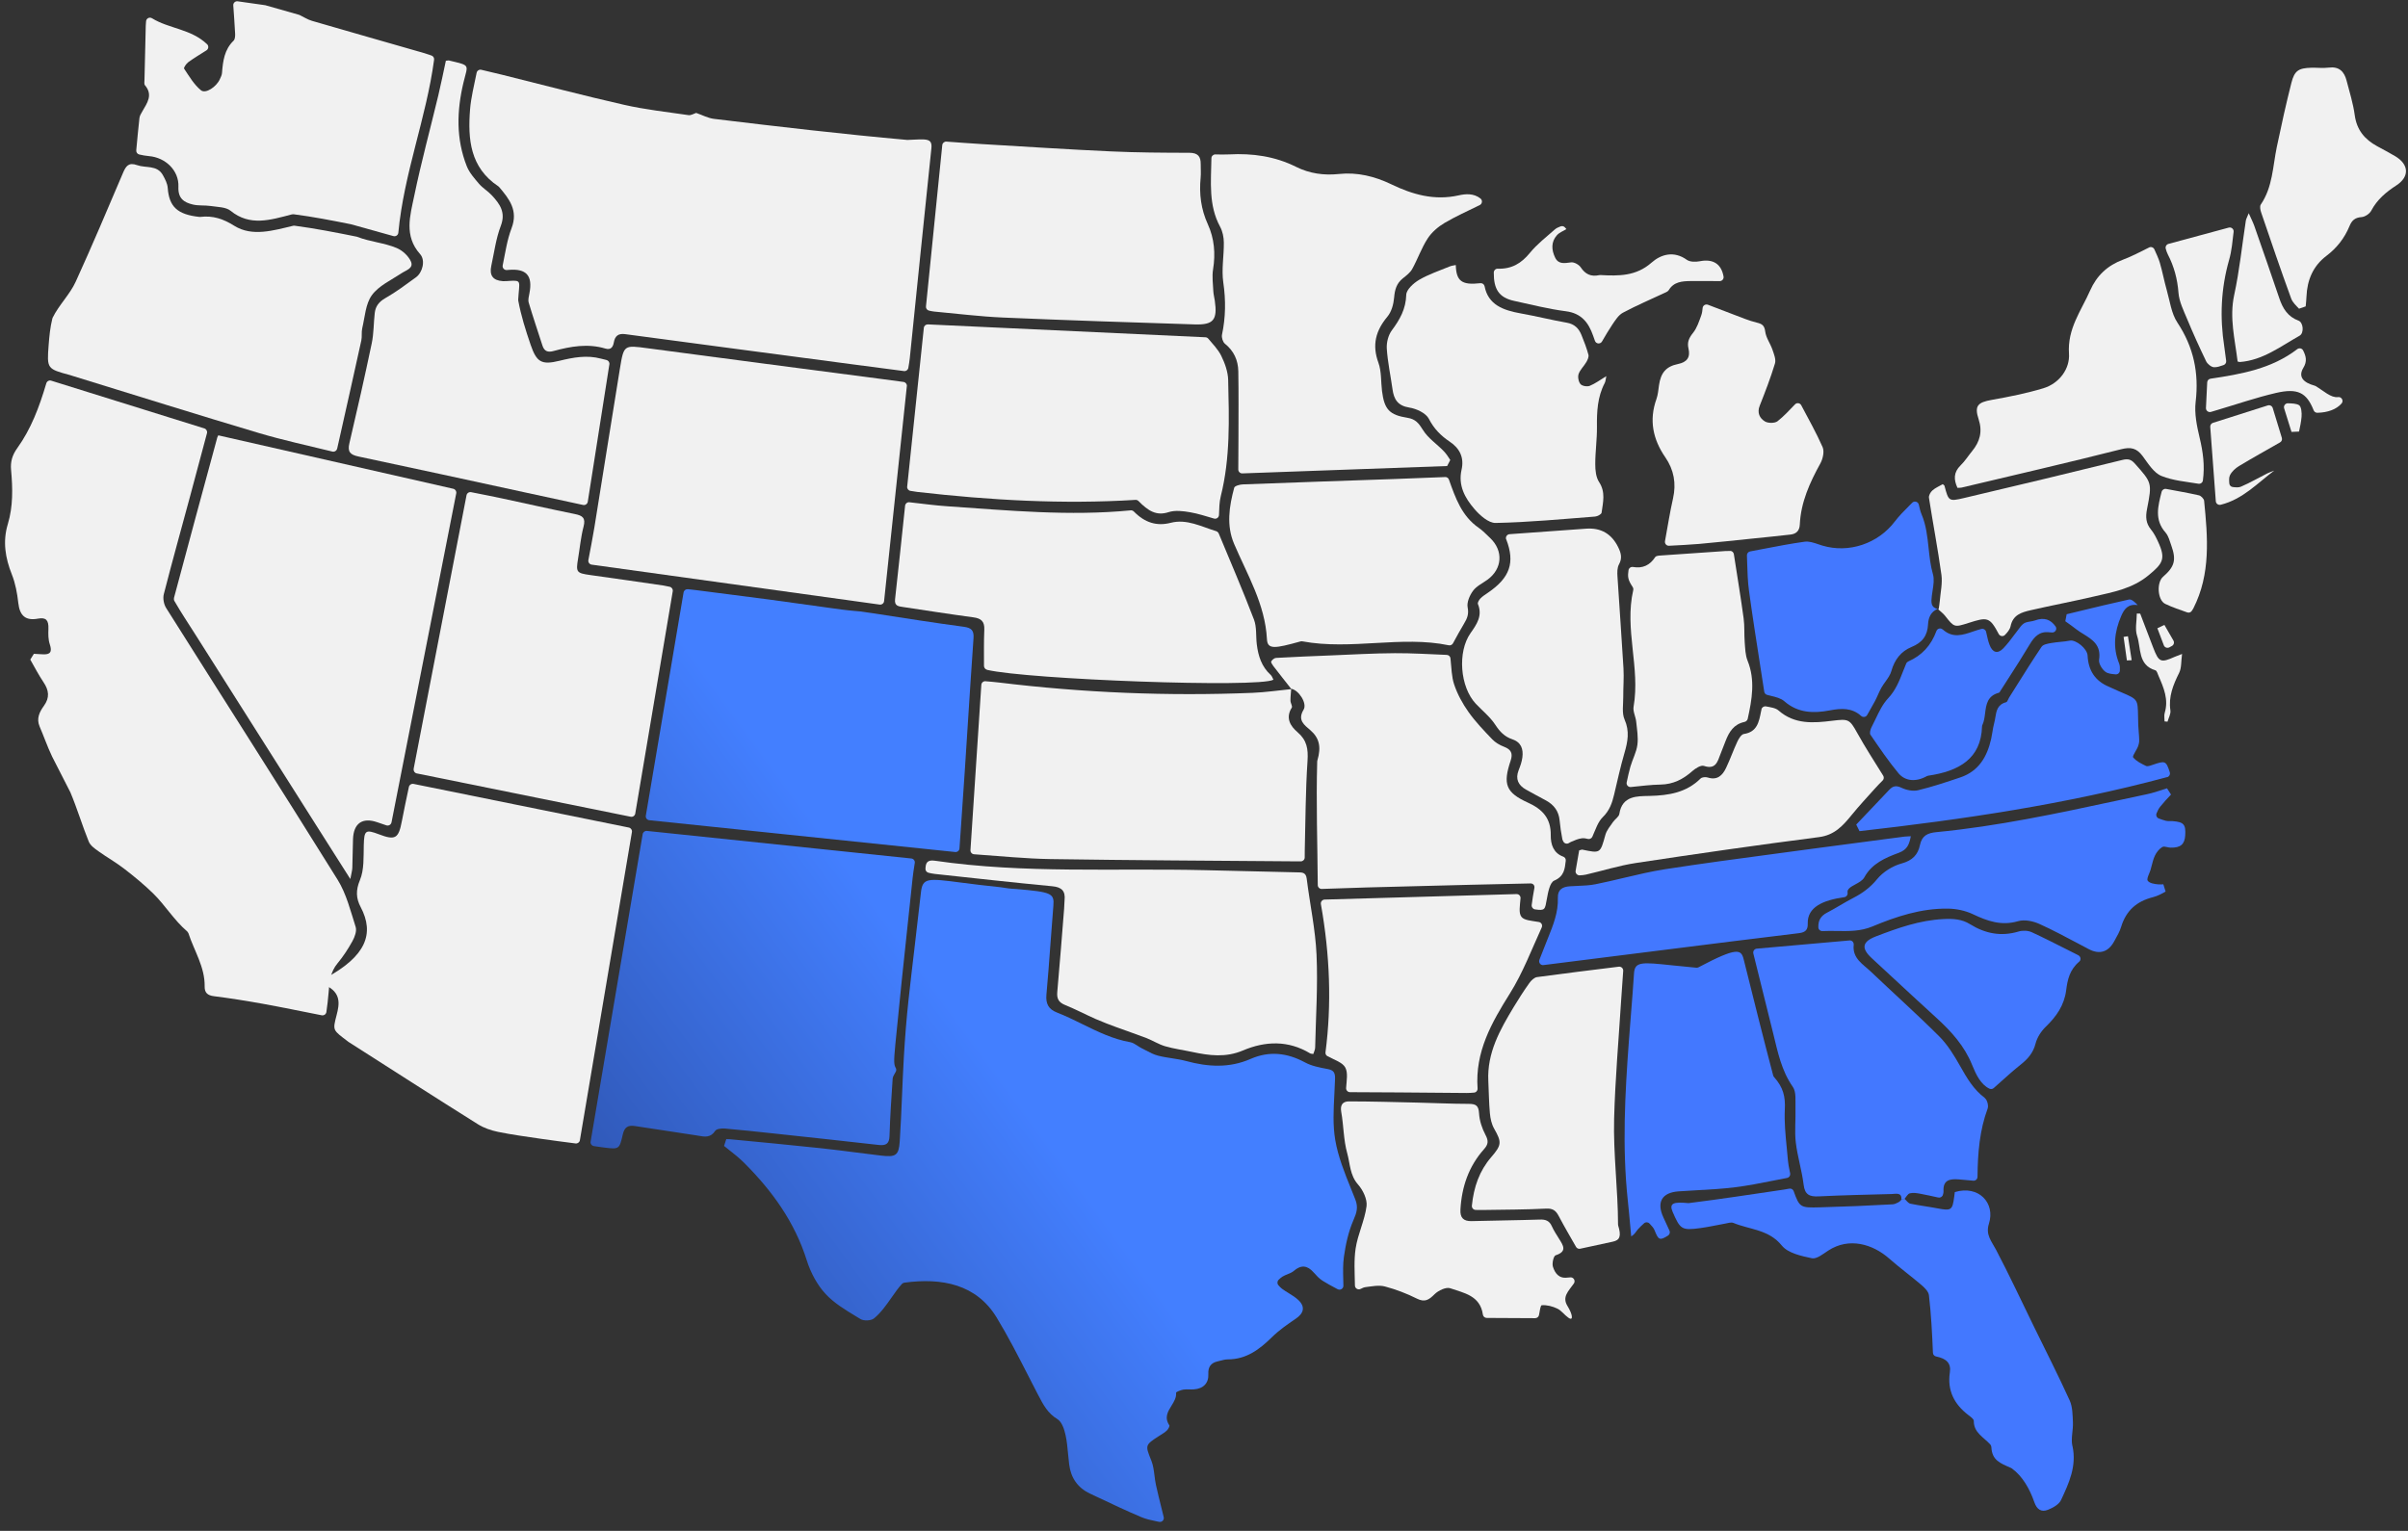
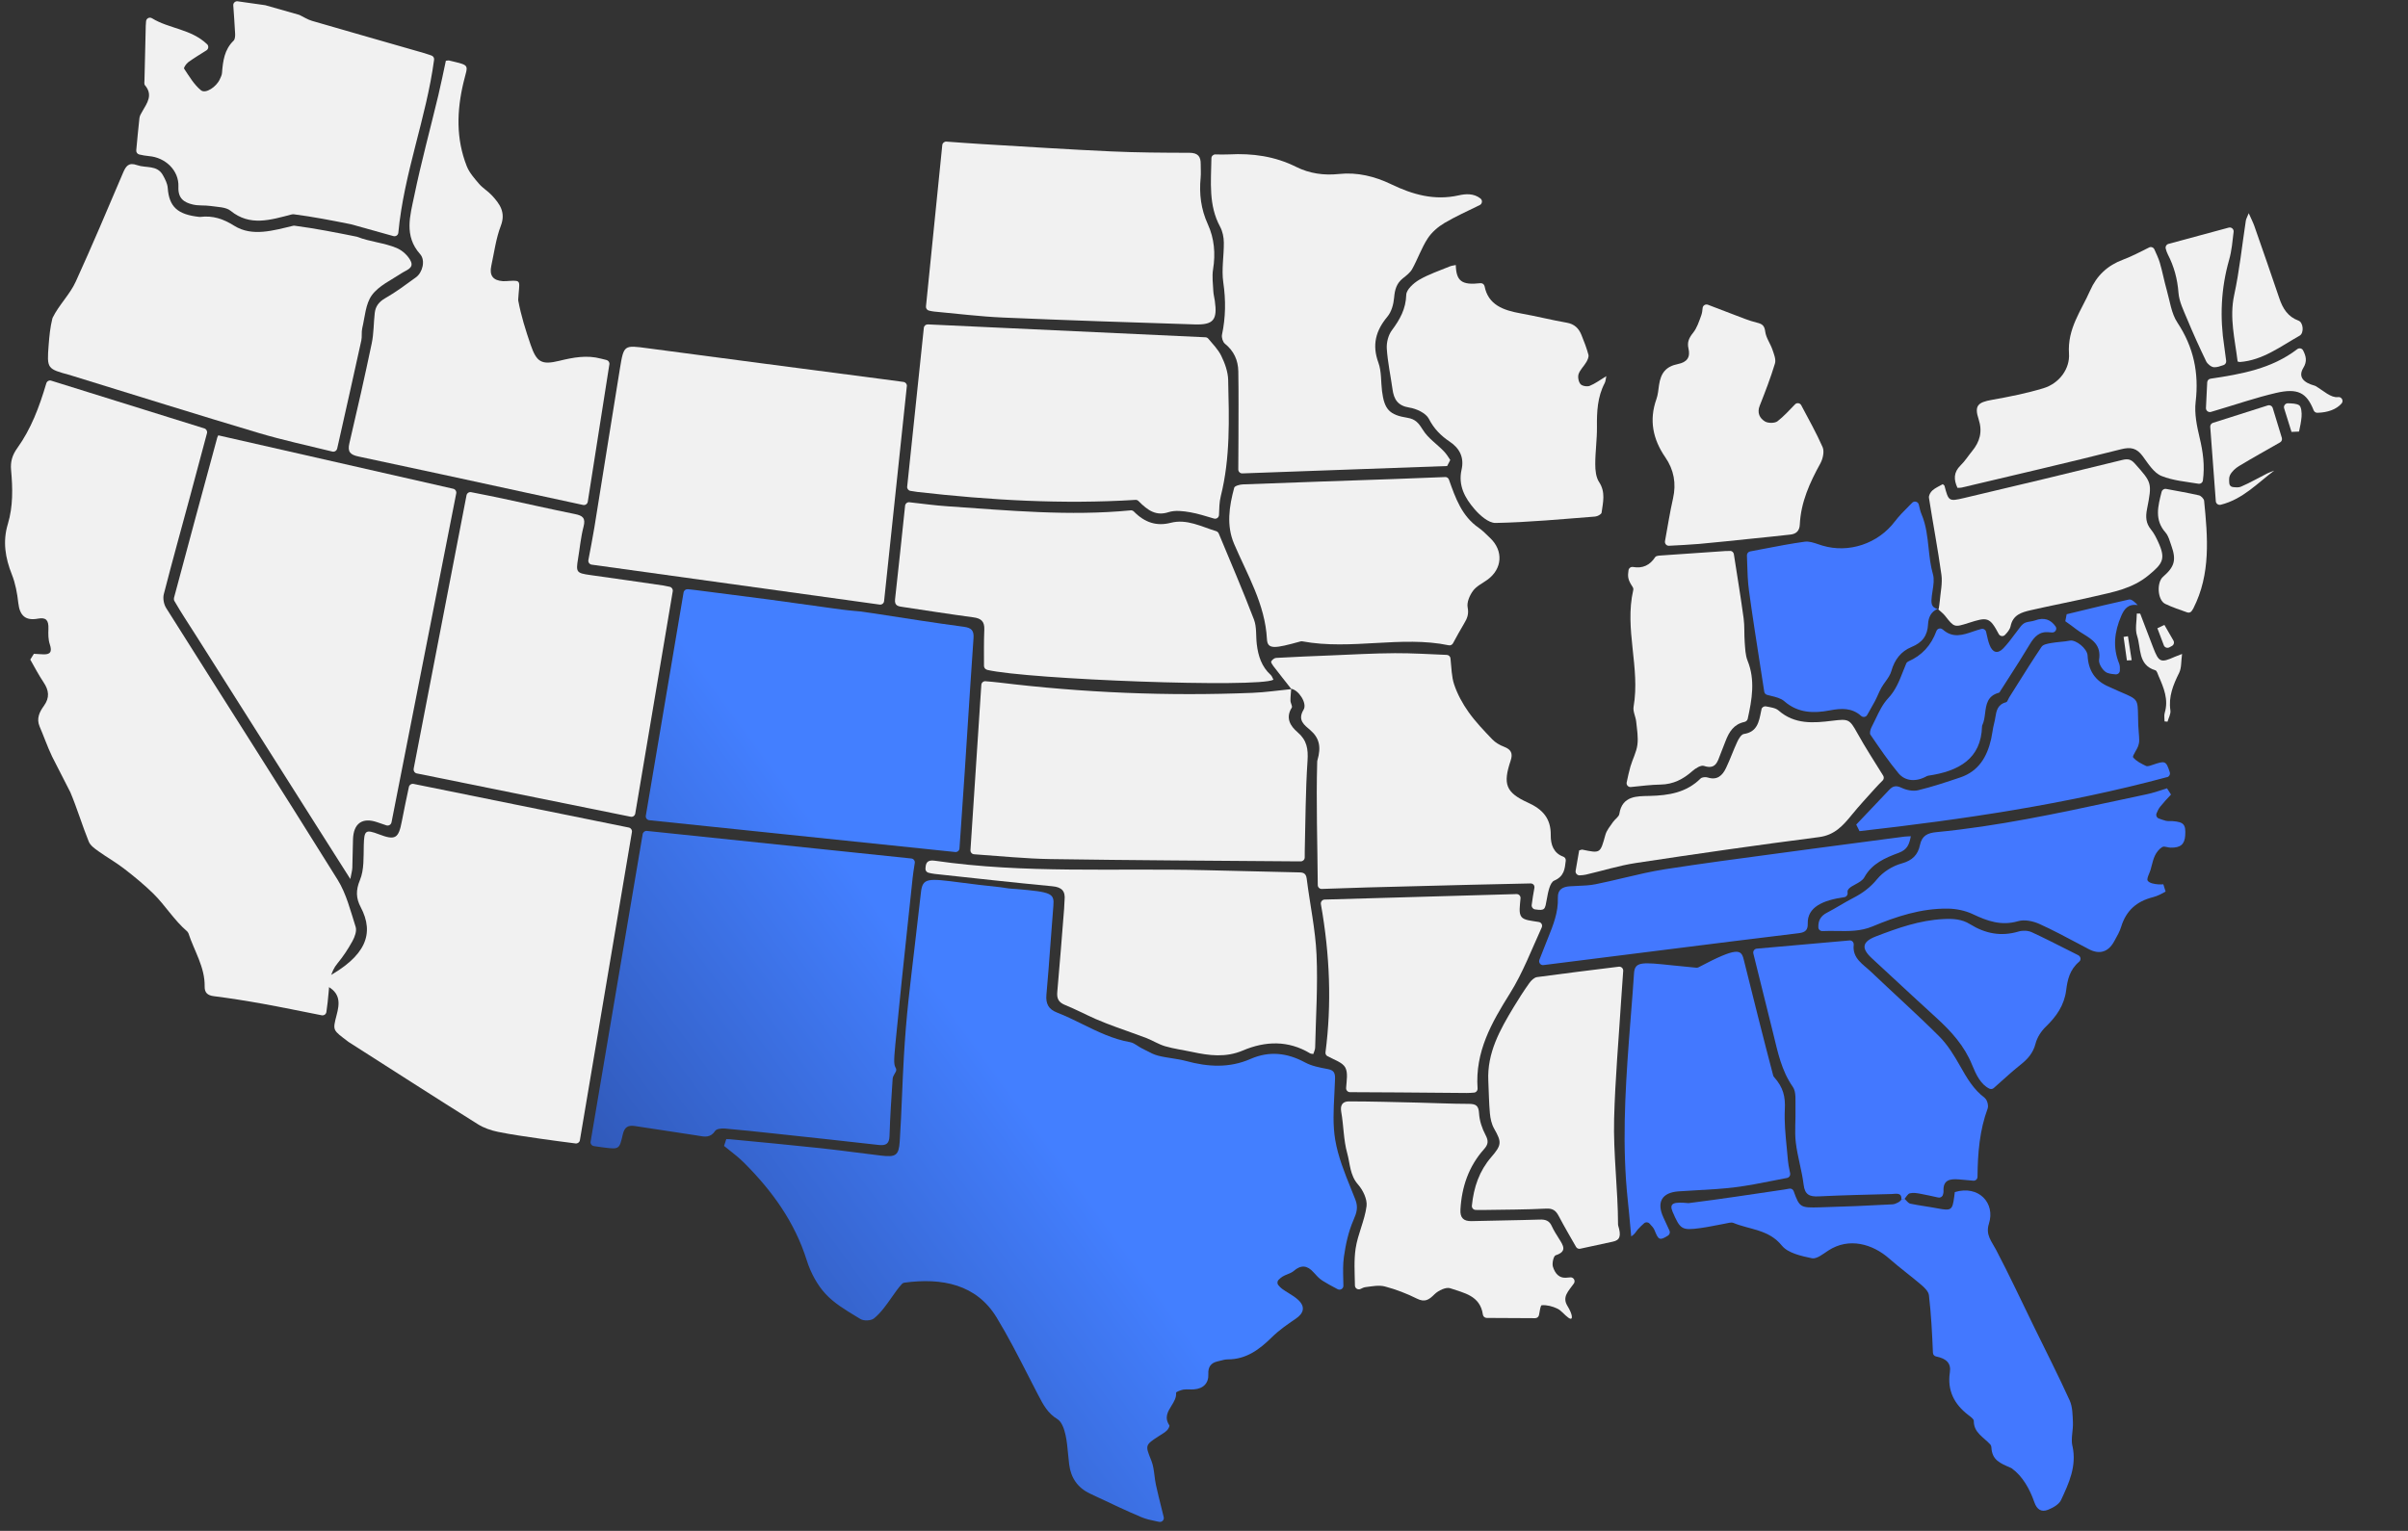
<svg xmlns="http://www.w3.org/2000/svg" width="857" height="545" viewBox="0 0 857 545" fill="none">
  <rect x="0" y="0" width="857" height="545" fill="#333333" stroke="none" />
  <g clip-path="url(#clip0_2818_10376)">
    <path d="M18.546 269.344C16.886 265.863 15.625 262.192 14.098 258.637C12.876 255.79 14.095 253.412 15.607 251.316C17.757 248.339 17.432 245.777 15.489 242.882C13.766 240.298 12.309 237.538 10.777 234.822L12.054 232.768C13.054 232.818 14.04 232.867 15.026 232.931C17.968 233.152 18.621 232.052 17.723 229.369C17.143 227.673 17.168 225.701 17.236 223.862C17.34 220.772 16.375 219.722 13.546 220.237C9.083 221.068 7.017 219.203 6.511 214.652C6.131 211.221 5.487 207.715 4.223 204.53C1.87 198.616 0.914 192.783 2.786 186.568C4.687 180.279 4.53 173.802 3.945 167.353C3.666 164.35 4.37 161.999 6.178 159.491C10.996 152.761 13.935 145.094 16.482 136.454C16.706 135.719 17.489 135.282 18.223 135.521C36.34 141.163 54.413 146.805 72.736 152.522C73.441 152.746 73.849 153.499 73.669 154.204C71.597 161.964 69.616 169.445 67.591 176.911C64.484 188.447 61.261 199.954 58.302 211.521C57.911 213.02 58.298 215.141 59.144 216.47C79.463 248.732 100.019 280.834 120.161 313.198C123.269 318.203 124.754 324.274 126.578 329.994C127.042 331.438 126.251 333.568 125.434 335.05C123.904 337.824 122.138 340.523 120.109 342.97C117.592 346.003 117.22 349.519 116.966 353.182C116.791 355.639 116.455 358.095 116.164 360.271C116.057 361.066 115.303 361.606 114.509 361.455C107.144 360.004 100.396 358.6 93.618 357.373C87.795 356.328 81.943 355.385 76.074 354.648C73.795 354.357 72.799 353.336 72.84 351.232C72.964 344.256 69.094 338.526 67.051 332.217L66.657 331.626C61.968 327.643 58.802 322.269 54.453 318.023C51.232 314.886 47.744 312.013 44.182 309.272C41.265 307.02 38.022 305.193 35.016 303.043C33.711 302.11 32.157 301.012 31.59 299.626C29.251 293.845 27.471 287.846 25.058 282.094" fill="#F1F1F1" />
-     <path d="M247.802 40.21C249.903 40.942 251.957 42.056 254.105 42.318C276.99 45.085 299.876 47.765 322.839 49.812C322.897 49.812 322.971 49.812 323.03 49.812C329.566 49.552 331.879 48.99 331.477 52.814C328.861 77.702 326.347 102.62 323.79 127.508C323.682 128.596 323.485 129.684 323.272 130.963C323.15 131.699 322.456 132.21 321.721 132.103C315.735 131.322 309.896 130.57 304.058 129.79C276.879 126.19 249.686 122.606 222.508 118.962C220.008 118.626 218.869 119.635 218.46 121.9C218.157 123.605 217.371 124.661 215.461 124.092C209.201 122.22 203.073 123.306 197.001 124.967C194.923 125.53 193.704 125.039 193.053 123.019C191.416 117.933 189.691 112.861 188.172 107.747C187.868 106.744 188.213 105.495 188.425 104.393C189.649 98.144 187.352 95.542 181.051 96.084C180.83 96.097 180.594 96.125 180.344 96.139C179.446 96.193 178.729 95.365 178.91 94.483C179.846 89.896 180.473 85.396 182.054 81.269C184.486 74.938 181.269 70.86 177.642 66.588C177.583 66.514 177.451 66.395 177.363 66.336C167.287 59.661 166.472 49.532 167.291 38.998C167.623 34.718 168.719 30.514 169.626 25.927C169.777 25.148 170.545 24.666 171.309 24.847C173.925 25.464 176.336 26.021 178.732 26.622C193.195 30.214 207.612 34.027 222.15 37.325C229.677 39.027 237.414 39.877 245.061 40.991C245.943 41.113 246.947 40.456 247.905 40.152L247.802 40.225L247.802 40.21Z" fill="#F1F1F1" />
    <path d="M737.556 514.781C736.966 512.114 737.879 509.16 737.746 506.349C737.628 503.728 737.628 500.873 736.595 498.572C732.549 489.677 728.106 480.956 723.81 472.162C719.368 463.074 715.089 453.883 710.396 444.94C708.808 441.915 706.583 439.607 707.854 435.64C710.203 428.294 704.203 421.817 695.712 424.393C695.636 424.937 695.559 425.496 695.498 426.054C694.869 430.864 694.441 431.126 689.545 430.189C686.34 429.569 683.075 429.198 679.885 428.52C679.106 428.354 678.507 427.394 677.833 426.802L676.714 426.914C676.666 427.62 674.718 428.684 673.585 428.752C664.943 429.237 656.303 429.59 647.648 429.824C640.833 430.01 640.451 429.934 638.362 424.066C638.13 423.417 637.455 423.031 636.792 423.175C636.129 423.319 635.48 423.433 634.847 423.518C623.595 425.167 612.342 426.904 601.047 428.317C600.944 428.317 600.841 428.316 600.738 428.316C595.707 427.834 593.924 428.281 595.291 431.452C597.996 437.691 598.509 438.121 605.224 437.199C608.14 436.802 611.028 436.14 613.93 435.625C614.932 435.454 616.097 435.033 616.919 435.376C622.749 437.79 629.476 437.663 634.155 443.441C636.334 446.131 641.082 447.157 644.861 447.956C646.537 448.303 648.857 446.402 650.673 445.219C658.072 440.372 666.535 442.917 672.352 448.054C676.073 451.341 680.105 454.276 683.885 457.518C684.998 458.466 686.345 459.812 686.501 461.093C687.29 467.897 687.651 474.757 687.925 481.601C687.951 482.234 688.39 482.767 689.007 482.902C692.727 483.657 694.455 485.315 693.952 488.579C692.978 494.932 695.454 499.875 700.452 503.712C701.244 504.32 702.476 505.151 702.472 505.886C702.45 510.095 705.989 511.63 708.389 514.306C708.564 514.513 708.709 514.925 708.723 515.19C708.92 519.842 711.843 520.917 715.675 522.585C715.763 522.615 715.895 522.689 715.969 522.748C719.81 525.491 722.406 530.14 724.015 534.799C724.929 537.453 726.543 538.418 728.858 537.503C730.628 536.805 732.783 535.595 733.512 534.039C736.339 528.005 739.152 521.927 737.585 514.795L737.556 514.781Z" fill="#4378FF" />
    <path d="M706.409 390.893C702.333 387.87 699.97 383.707 697.55 379.427C695.464 375.722 693.144 371.942 690.157 368.954C682.265 361.069 673.93 353.638 665.861 345.943C663.093 343.295 659.203 341.229 659.729 336.375C659.822 335.492 659.134 334.723 658.251 334.807C646.987 335.808 636.224 336.753 625.24 337.727C624.386 337.796 623.808 338.632 624.009 339.457C626.489 349.463 628.781 358.687 631.073 367.912C632.702 374.499 633.992 381.143 638.068 386.948C639.354 388.794 638.926 391.942 639.001 394.503C639.127 398.565 638.649 402.669 639.114 406.674C639.706 411.74 641.285 416.693 641.906 421.759C642.343 425.382 644.047 426.082 647.271 425.922C655.912 425.496 664.566 425.32 673.221 425.085C674.693 425.049 676.875 424.413 676.685 426.928L677.804 426.816C678.426 426.128 678.947 425.027 679.698 424.839C680.847 424.551 682.171 424.749 683.377 424.976C685.494 425.355 687.596 425.852 689.83 426.334C690.536 426.485 691.259 426.077 691.469 425.386C691.618 424.916 691.724 424.49 691.696 424.077C691.452 420.088 693.971 419.645 696.987 419.866C698.723 419.993 700.459 420.164 702.283 420.335C703.092 420.413 703.787 419.769 703.791 418.96C703.864 410.453 704.539 402.392 707.405 394.622C707.778 393.608 707.23 391.53 706.379 390.922L706.409 390.893Z" fill="#4378FF" />
    <path d="M147.166 279.076C172.747 284.271 198.107 289.406 223.806 294.617C224.541 294.768 225.023 295.477 224.901 296.212C218.707 332.855 212.588 369.174 206.378 405.935C206.257 406.67 205.562 407.181 204.827 407.075C200.503 406.508 196.459 406.001 192.415 405.406C187.356 404.659 182.267 403.985 177.254 402.958C174.77 402.445 172.213 401.578 170.086 400.242C154.683 390.582 139.399 380.745 124.085 370.968C124.056 370.953 124.027 370.923 123.983 370.893C118.397 366.626 118.336 367.038 119.808 361.335C120.784 357.602 121.557 353.382 115.786 350.748C114.744 350.271 114.752 348.8 115.755 348.26C130.218 340.506 133.395 332.413 128.352 322.909C126.719 319.825 126.572 316.954 128.107 313.298C129.642 309.612 129.357 305.077 129.466 300.913C129.612 295.616 130.041 295.191 134.873 297.026C140.719 299.249 141.856 298.534 143.036 292.271C143.778 288.345 144.622 284.435 145.527 280.157C145.678 279.407 146.417 278.925 147.166 279.076Z" fill="#F1F1F1" />
    <path d="M139.325 292.781C139.159 293.605 138.303 294.101 137.509 293.832C136.246 293.398 135.232 293.054 134.218 292.711C128.988 290.918 125.842 293.094 125.637 298.715C125.501 302.129 125.528 305.543 125.392 308.957C125.358 309.928 125.059 310.898 124.68 312.941C120.447 306.267 116.739 300.45 113.06 294.632C98.565 271.746 84.084 248.859 69.588 225.987C67.048 221.986 64.419 218.043 62.057 213.939C61.896 213.659 61.84 213.188 61.915 212.879C67.003 193.803 72.164 174.756 77.34 155.71C77.46 155.298 77.742 154.917 77.712 154.99C105.568 161.331 133.189 167.611 161.324 174.011C162.059 174.177 162.526 174.9 162.375 175.635C154.712 214.611 147.064 253.453 139.325 292.825L139.325 292.781Z" fill="#F1F1F1" />
    <path fill-rule="evenodd" clip-rule="evenodd" d="M244.791 209.764C244.07 209.702 243.405 210.199 243.284 210.919C241.519 221.356 239.761 231.76 238.001 242.172C235.297 258.181 232.589 274.207 229.848 290.395C229.711 291.174 230.281 291.928 231.075 292.006C241.979 293.139 252.844 294.269 263.69 295.396C289.143 298.043 314.486 300.678 339.952 303.327C340.732 303.42 341.427 302.82 341.475 302.04C341.653 299.451 341.829 296.909 342.003 294.401C342.464 287.733 342.908 281.308 343.337 274.882C343.657 269.993 343.971 265.103 344.285 260.213C344.992 249.214 345.699 238.214 346.469 227.215C346.674 224.45 345.723 223.503 342.987 223.135C332.604 221.742 322.266 220.129 311.929 218.515C311.702 218.48 311.475 218.443 311.246 218.405C310.498 218.284 309.725 218.158 308.824 218.06L308.001 217.938C306.872 217.732 305.973 217.656 304.914 217.566C304.683 217.547 304.444 217.526 304.193 217.504C301.09 217.243 297.998 216.806 294.908 216.369C294.1 216.255 293.293 216.141 292.486 216.03C289.655 215.647 286.831 215.252 284.007 214.856C280.521 214.369 277.037 213.881 273.544 213.416C264.899 212.282 256.255 211.178 247.61 210.074L247.6 210.073C246.93 209.98 246.26 209.913 245.519 209.838C245.284 209.815 245.042 209.79 244.791 209.764ZM220.273 346.906L220.274 346.898C223.083 330.299 225.894 313.682 228.724 296.968C228.845 296.247 229.51 295.735 230.231 295.813C255.295 298.426 280.237 301.028 305.388 303.653L305.395 303.654L324.34 305.631C325.134 305.708 325.689 306.447 325.568 307.227C325.526 307.494 325.484 307.758 325.443 308.021L325.442 308.028C325.197 309.585 324.963 311.069 324.804 312.565C324.3 317.335 323.791 322.105 323.283 326.874L323.283 326.874C321.681 341.884 320.08 356.891 318.639 371.916C318.033 378.183 318.175 379.125 318.802 380.217C319.036 380.631 319.018 381.146 318.796 381.557C318.677 381.775 318.56 381.979 318.45 382.172C318.049 382.875 317.731 383.432 317.694 384.009C317.232 390.82 316.784 397.632 316.572 404.46C316.484 407.27 315.23 407.896 312.73 407.619C300.801 406.262 288.872 404.978 276.943 403.695L275.076 403.494L275.075 403.494C269.361 402.88 263.656 402.266 257.939 401.772C256.791 401.678 255.01 401.874 254.535 402.593C252.896 405.097 250.843 404.735 248.652 404.349L248.652 404.349C248.404 404.306 248.155 404.262 247.904 404.222C244.063 403.605 240.213 403.033 236.362 402.461C232.9 401.947 229.437 401.432 225.978 400.885C223.493 400.49 222.238 401.293 221.651 403.865C220.446 409.201 220.313 409.186 214.989 408.54C214.103 408.433 213.218 408.3 212.245 408.154C211.957 408.11 211.662 408.066 211.357 408.021C210.592 407.899 210.066 407.175 210.188 406.411L210.202 406.411C213.573 386.512 216.921 366.722 220.273 346.906ZM258.538 405.543L259.436 405.547C270.394 406.59 281.353 407.633 292.297 408.793C296.417 409.233 300.532 409.762 304.648 410.29L304.648 410.29L304.651 410.291C307.631 410.674 310.611 411.056 313.593 411.406C318.8 412.021 319.893 411.364 320.213 406.303C320.572 400.838 320.802 395.368 321.033 389.898L321.033 389.897C321.224 385.369 321.415 380.842 321.678 376.318C322.066 369.565 322.602 362.812 323.328 356.076C324.046 349.482 324.826 342.896 325.606 336.309C326.338 330.129 327.07 323.948 327.751 317.761C328.34 312.438 330.141 312.67 342.004 314.203L342.005 314.203C345.679 314.678 350.319 315.277 356.188 315.875C356.58 315.914 356.911 315.972 357.292 316.038L357.292 316.038C358.125 316.184 359.2 316.371 361.688 316.5C374.25 317.563 375.27 318.051 374.894 322.449C374.521 326.935 374.192 331.423 373.864 335.912C373.42 341.979 372.976 348.046 372.42 354.108C372.123 357.373 373.202 359.307 376.14 360.455C379.228 361.657 382.209 363.123 385.19 364.59C390.644 367.272 396.1 369.956 402.223 371.025C403.145 371.19 403.999 371.746 404.857 372.305L404.857 372.305C405.338 372.619 405.821 372.934 406.317 373.18C406.819 373.426 407.318 373.689 407.818 373.952C409.216 374.689 410.618 375.427 412.102 375.815C413.712 376.233 415.365 376.49 417.017 376.747L417.017 376.747L417.018 376.747C418.744 377.015 420.469 377.283 422.144 377.736C429.918 379.851 437.525 380.303 445.121 376.972C451.7 374.092 458.098 374.802 464.424 378.22C466.787 379.503 469.611 380.04 472.315 380.554L472.565 380.602C474.741 381.01 475.192 381.999 475.137 384.074C475.086 385.922 474.988 387.78 474.89 389.64C474.605 395.082 474.318 400.538 475.201 405.796C476.211 411.78 478.545 417.562 480.862 423.299L480.862 423.301C481.363 424.539 481.862 425.775 482.347 427.011C483.465 429.857 482.822 431.767 481.675 434.41C479.903 438.478 478.923 443.006 478.297 447.432C477.922 450.056 477.99 452.75 478.065 455.708C478.081 456.364 478.098 457.034 478.111 457.718C478.135 458.778 476.998 459.464 476.073 458.974C475.853 458.856 475.634 458.74 475.417 458.624C473.768 457.746 472.206 456.915 470.703 455.958C469.49 455.199 468.479 454.071 467.513 452.992L467.466 452.939C465.227 450.426 463.02 450.238 460.404 452.49C459.781 453.023 458.982 453.343 458.179 453.665C457.592 453.9 457.003 454.136 456.479 454.457C455.962 454.778 455.504 455.188 455.06 455.627C454.528 456.154 454.494 456.978 454.977 457.54C455.371 458.013 455.781 458.456 456.265 458.812C457.009 459.361 457.804 459.853 458.599 460.344L458.599 460.344C459.841 461.111 461.08 461.877 462.116 462.86C464.62 465.257 464.005 467.565 461.14 469.492C458.172 471.493 455.188 473.582 452.658 476.071C448.235 480.419 443.567 483.942 437.003 483.952C436.119 483.947 435.226 484.182 434.336 484.415C433.997 484.504 433.658 484.593 433.32 484.669C430.962 485.201 429.925 486.653 430.044 489.111C430.219 492.379 428.31 494.385 424.909 494.633C424.373 494.674 423.831 494.659 423.291 494.643L423.29 494.643C422.571 494.623 421.854 494.602 421.156 494.716C420.213 494.873 418.532 495.542 418.56 495.836C418.733 497.53 417.824 499.001 416.914 500.472C415.619 502.568 414.323 504.664 416.16 507.406C416.364 507.716 415.77 508.817 415.282 509.271C414.627 509.895 413.839 510.386 413.056 510.873L413.054 510.874C412.865 510.992 412.676 511.109 412.49 511.228C407.515 514.417 407.582 514.582 409.62 519.659L409.752 519.985C410.42 521.655 410.65 523.487 410.88 525.325C411.02 526.442 411.16 527.562 411.399 528.647C412.016 531.459 412.711 534.254 413.463 537.277C413.692 538.199 413.926 539.141 414.165 540.112C414.411 541.099 413.523 542.007 412.523 541.796C412.241 541.736 411.961 541.678 411.684 541.621L411.683 541.621C409.711 541.213 407.875 540.833 406.189 540.115C401.031 537.934 395.966 535.538 390.9 533.14C389.908 532.671 388.917 532.202 387.924 531.734C383.549 529.681 381.139 526.151 380.516 521.394C380.355 520.148 380.24 518.891 380.125 517.634C379.918 515.37 379.712 513.107 379.231 510.909C378.786 508.846 377.902 506.163 376.332 505.228C372.888 503.154 371.27 500.053 369.58 496.811C369.519 496.695 369.459 496.58 369.398 496.464L369.314 496.302C368.142 494.056 366.987 491.799 365.832 489.541C362.276 482.591 358.719 475.638 354.665 468.985C347.514 457.263 335.282 454.815 321.866 456.644C321.542 456.687 321.232 456.832 321.01 457.081C319.735 458.454 318.546 460.156 317.314 461.919C315.47 464.559 313.528 467.338 311.056 469.363C310.022 470.211 307.431 470.33 306.257 469.603C305.769 469.305 305.277 469.008 304.784 468.71C300.876 466.35 296.881 463.937 293.853 460.694C290.809 457.425 288.491 453.028 287.13 448.709C282.859 435.088 274.837 424.009 264.954 414.097C263.111 412.247 261.045 410.618 258.974 408.985L258.971 408.982C258.542 408.645 258.113 408.307 257.687 407.967L258.494 405.498L258.538 405.543Z" fill="url(#paint0_linear_2818_10376)" />
    <path d="M322.738 137.51C320.045 163 317.384 188.094 314.644 214.011C314.567 214.791 313.843 215.346 313.078 215.239C278.871 210.5 244.987 205.792 210.574 201.022C209.795 200.915 209.254 200.161 209.405 199.382C210.177 195.295 210.917 191.546 211.54 187.767C214.596 168.915 217.549 150.034 220.634 131.183C222.017 122.727 222.09 122.86 230.488 123.978C258.328 127.698 286.168 131.316 314.009 134.963C316.48 135.285 318.95 135.621 321.554 135.973C322.304 136.08 322.83 136.745 322.752 137.495L322.738 137.51Z" fill="#F1F1F1" />
    <path d="M119.984 159.713C119.818 160.462 119.05 160.944 118.301 160.764C109.29 158.554 100.617 156.684 92.153 154.167C69.935 147.547 47.807 140.589 25.649 133.764C25.429 133.704 25.223 133.614 25.003 133.554C16.699 131.319 16.67 131.304 17.317 122.801C17.555 119.652 17.865 116.475 18.632 113.418C18.662 113.33 18.707 113.168 18.751 113.08C20.982 108.544 24.887 104.826 26.956 100.26C32.806 87.442 38.275 74.461 43.802 61.494C44.83 59.1 45.794 57.707 48.82 58.797C51.904 59.903 55.885 58.672 57.941 62.303C58.743 63.735 59.588 65.343 59.697 66.933C60.193 73.603 63.151 76.385 70.947 77.22C71.035 77.221 71.168 77.221 71.256 77.222C75.792 76.686 79.421 77.897 83.396 80.39C89.763 84.367 97.354 82.037 104.324 80.38C104.486 80.337 104.662 80.338 104.839 80.354C112.266 81.334 119.632 82.785 126.968 84.265C127.041 84.266 127.1 84.295 127.173 84.325C131.668 86.1 136.773 86.421 141.222 88.313C143.234 89.177 145.314 91.071 146.216 93.033C147.351 95.497 144.552 96.174 142.883 97.284C139.22 99.723 134.81 101.716 132.349 105.088C130.081 108.197 129.881 112.846 128.918 116.859C128.587 118.27 128.903 119.817 128.586 121.243C126.039 132.9 123.403 144.528 120.797 156.17C120.556 157.258 120.315 158.331 119.998 159.713L119.984 159.713Z" fill="#F1F1F1" />
    <path d="M147.209 273.749C153.515 241.095 159.73 208.956 166.036 176.317C166.188 175.567 166.926 175.07 167.676 175.221C171.454 175.977 175.189 176.688 178.908 177.487C187.478 179.312 196.019 181.284 204.605 183.007C207.354 183.565 208.497 184.395 207.687 187.482C206.711 191.2 206.367 195.098 205.729 198.907C204.924 203.745 205.173 204.04 210.114 204.728C218.791 205.936 227.453 207.187 236.129 208.454C236.82 208.56 237.497 208.711 238.364 208.907C239.084 209.072 239.551 209.767 239.43 210.487C234.996 236.778 230.578 262.966 226.084 289.64C225.947 290.419 225.209 290.93 224.444 290.764C198.893 285.584 173.68 280.479 148.319 275.344C147.57 275.193 147.088 274.469 147.239 273.72L147.209 273.749Z" fill="#F1F1F1" />
    <path d="M459.534 245.255C459.438 246.668 459.254 248.079 459.276 249.478C459.287 250.317 460.061 251.424 459.735 251.938C457.405 255.62 459.274 258.529 461.794 260.676C465.135 263.533 465.619 266.626 465.347 270.849C464.629 281.515 464.633 292.229 464.357 302.912C464.338 303.648 464.349 304.399 464.345 305.267C464.341 306.032 463.704 306.662 462.939 306.658C462.174 306.654 461.453 306.65 460.746 306.646C431.829 306.408 402.91 306.288 373.994 305.844C365.032 305.709 356.089 304.78 346.673 304.128C345.908 304.079 345.337 303.414 345.386 302.649C346.68 282.862 347.957 263.589 349.252 243.816C349.3 243.036 349.98 242.451 350.76 242.529C352.422 242.67 353.952 242.795 355.481 242.98C385.485 246.638 415.605 247.883 445.81 246.656C450.418 246.474 455.013 245.776 459.607 245.329L459.534 245.255Z" fill="#F1F1F1" />
    <path d="M526.915 70.692C527.706 71.314 527.538 72.579 526.623 73.016C522.153 75.201 518.022 77.078 514.14 79.353C511.822 80.725 509.546 82.67 508.092 84.915C505.896 88.288 504.566 92.225 502.605 95.762C501.877 97.083 500.503 98.106 499.276 99.085C497.03 100.869 496.4 103.132 496.165 105.942C495.962 108.281 495.241 110.971 493.79 112.714C489.614 117.711 488.248 122.782 490.57 129.122C491.702 132.233 491.433 135.837 491.857 139.225C492.692 145.763 494.448 147.715 500.947 148.749C503.741 149.191 504.94 150.669 506.4 153.031C508.209 156.013 511.436 158.105 513.91 160.708C514.773 161.61 515.46 162.688 516.146 163.766L515.031 165.909C490.699 166.784 466.353 167.658 442.138 168.534C441.344 168.559 440.699 167.923 440.703 167.128C440.724 163.228 440.742 159.637 440.761 156.046C440.773 148.085 440.843 140.138 440.708 132.175C440.64 128.275 439.141 124.926 435.946 122.364C435.199 121.771 434.707 120.15 434.903 119.179C436.216 112.976 436.291 106.883 435.367 100.55C434.685 95.925 435.623 91.073 435.559 86.334C435.539 84.45 435.123 82.359 434.234 80.72C430.065 73.046 431.005 64.824 431.137 56.347C431.141 55.582 431.777 54.968 432.542 54.971C434.176 55.009 435.809 55.047 437.443 54.967C445.746 54.525 453.717 55.626 461.277 59.403C466.047 61.782 471.18 62.515 476.554 61.94C483.063 61.252 489.28 62.786 495.094 65.583C502.757 69.272 510.472 71.49 519.15 69.548C521.537 69.016 524.467 68.737 526.915 70.678L526.915 70.692Z" fill="#F1F1F1" />
    <path d="M322.861 173.258C324.889 153.93 326.871 135.044 328.791 116.717C328.868 115.981 329.504 115.455 330.24 115.488C363.536 117.029 396.48 118.568 429.041 120.076C429.438 120.093 429.79 120.286 430.039 120.582C431.589 122.459 433.492 124.352 434.614 126.625C435.925 129.28 437.027 132.347 437.101 135.247C437.426 149.112 437.899 162.993 434.473 176.647C433.932 178.778 433.935 181.045 433.835 183.34C433.8 184.238 432.929 184.866 432.062 184.611C429.123 183.757 426.405 182.86 423.597 182.375C421.067 181.935 418.214 181.581 415.885 182.335C411.507 183.769 408.559 181.811 405.191 178.379C404.913 178.098 404.517 177.934 404.119 177.962C378.121 179.578 352.256 178.076 326.457 175.131C325.678 175.039 324.913 174.902 324.002 174.75C323.281 174.629 322.784 173.964 322.862 173.229L322.861 173.258Z" fill="#F1F1F1" />
    <path d="M158.654 21.632C159.361 21.562 159.597 21.489 159.803 21.535C167.637 23.43 166.522 22.791 164.957 29.361C162.535 39.489 162.278 49.436 166.127 59.184C167.043 61.485 168.842 63.51 170.495 65.447C171.812 66.984 173.675 68.053 175.051 69.547C177.861 72.593 180.082 75.592 178.232 80.41C176.502 84.934 175.888 89.876 174.847 94.653C174.108 98.093 175.483 99.866 178.955 100.09C179.749 100.139 180.544 100.054 181.339 100C185.815 99.743 184.812 100.091 184.425 106.668C184.424 106.785 184.424 106.918 184.452 107.036C185.44 112.383 187.091 117.616 188.86 122.776C190.976 128.954 192.752 129.993 199.058 128.451C203.98 127.255 208.842 126.324 213.868 127.674C214.485 127.839 215.117 127.99 215.823 128.155C216.528 128.321 216.996 129 216.874 129.721C214.317 145.999 211.776 162.16 209.189 178.63C209.067 179.409 208.299 179.935 207.52 179.769C200.699 178.291 193.981 176.859 187.277 175.396C167.373 171.084 147.498 166.728 127.578 162.519C124.667 161.9 123.613 160.894 124.35 157.793C127.134 145.96 129.815 134.097 132.305 122.204C133.044 118.676 132.96 114.981 133.376 111.392C133.654 109.024 134.883 107.427 137.127 106.143C140.935 103.985 144.466 101.31 148.027 98.738C150.375 97.043 151.516 92.707 149.512 90.46C143.703 83.954 145.977 76.711 147.411 69.801C149.887 57.79 153.127 45.93 155.985 33.995C156.963 29.923 157.779 25.792 158.684 21.617L158.654 21.632Z" fill="#F1F1F1" />
    <path d="M351.252 238.425C350.635 238.275 350.211 237.713 350.2 237.08C350.207 232.739 350.127 228.441 350.311 224.159C350.429 221.246 349.213 220.151 346.433 219.783C338.095 218.666 329.771 217.357 321.448 216.107C319.875 215.863 318.271 215.811 318.548 213.355C319.783 202.397 320.914 191.424 322.12 180.054C322.198 179.289 322.893 178.718 323.657 178.811C328.32 179.335 332.791 179.947 337.293 180.25C358.963 181.731 380.645 183.801 402.423 181.691C402.835 181.649 403.246 181.813 403.539 182.109C407.448 186.088 411.665 187.405 416.661 186.121C422.408 184.65 427.559 187.502 432.849 189.104C433.187 189.209 433.582 189.549 433.728 189.889C437.972 200.095 442.335 210.243 446.284 220.565C447.301 223.234 446.931 226.411 447.284 229.342C447.777 233.494 448.994 237.342 452.246 240.287C452.7 240.702 452.902 241.409 453.208 241.985C448.027 244.96 365.995 241.916 351.252 238.469L351.252 238.425Z" fill="#F1F1F1" />
    <path d="M94.311 1.828C98.338 2.967 102.364 4.121 106.391 5.261C106.479 5.291 106.552 5.32 106.626 5.35C108.108 6.064 109.516 6.984 111.074 7.434C124.402 11.314 137.746 15.107 151.089 18.944C151.956 19.198 152.793 19.497 153.572 19.766C154.189 19.99 154.583 20.61 154.491 21.272C151.705 42.082 143.775 61.541 141.766 82.841C141.688 83.709 140.861 84.278 140.023 84.053C135.056 82.659 130.001 81.235 125.019 79.87C124.989 79.869 124.945 79.854 124.916 79.84C118.124 78.48 111.317 77.15 104.463 76.275C104.286 76.26 104.095 76.273 103.918 76.317C96.255 78.293 88.987 80.684 82.07 75.041C80.37 73.663 77.426 73.722 75.015 73.341C72.897 73.021 70.673 73.304 68.615 72.808C65.455 72.055 63.314 70.632 63.497 66.497C63.748 60.656 58.827 56.053 53.031 55.581C51.81 55.487 50.59 55.23 49.575 55.004C48.885 54.854 48.432 54.204 48.494 53.512C48.883 49.453 49.197 45.731 49.628 42.01C49.721 41.171 50.255 40.364 50.685 39.601C52.379 36.652 54.527 33.793 51.587 30.349C51.251 29.95 51.402 29.082 51.42 28.435C51.554 22.578 51.702 16.722 51.835 10.865C51.855 9.776 51.861 8.702 51.985 7.54C52.093 6.51 53.229 5.957 54.109 6.506C60.168 10.246 67.939 10.257 73.694 15.732C74.353 16.353 74.23 17.442 73.477 17.924C71.232 19.339 69.106 20.638 67.068 22.085C66.315 22.611 65.306 24.121 65.525 24.446C67.336 27.163 69.057 30.131 71.534 32.145C73.205 33.493 77.045 30.893 78.236 28.206C78.563 27.486 78.965 26.723 79.013 25.958C79.344 21.751 79.836 17.677 83.119 14.5C83.652 13.988 83.732 12.796 83.677 11.942C83.503 8.586 83.256 5.214 83.023 1.931C82.954 1.048 83.722 0.346 84.605 0.468C88.061 0.957 91.09 1.384 94.105 1.812C94.164 1.812 94.223 1.827 94.296 1.857L94.311 1.828Z" fill="#F1F1F1" />
    <path d="M329.552 109.082C331.49 89.901 333.383 71.073 335.353 51.657C335.431 50.907 336.096 50.351 336.846 50.414C341.098 50.715 345.231 51.046 349.366 51.288C364.696 52.192 380.011 53.198 395.358 53.896C404.671 54.327 414.002 54.375 423.317 54.394C426.349 54.41 427.372 55.725 427.329 58.462C427.306 60.051 427.459 61.656 427.304 63.245C426.744 69.011 427.408 74.46 429.867 79.844C432.166 84.874 432.639 90.308 431.727 95.895C431.316 98.424 431.7 101.075 431.819 103.681C431.872 104.815 432.19 105.92 432.346 107.054C433.326 113.858 431.904 115.705 425.208 115.494C402.46 114.773 379.726 114.037 356.993 113.051C348.827 112.7 340.679 111.671 332.515 110.923C331.926 110.875 331.353 110.74 330.648 110.589C329.942 110.438 329.474 109.788 329.551 109.097L329.552 109.082Z" fill="#F1F1F1" />
    <path d="M459.607 245.329C457.458 242.595 455.279 239.861 453.16 237.098C452.794 236.611 452.254 235.784 452.432 235.461C452.759 234.889 453.542 234.245 454.161 234.219C460.638 233.855 467.13 233.594 473.621 233.334C481.231 233.035 488.842 232.574 496.466 232.54C502.618 232.513 508.782 232.898 514.903 233.15C515.58 233.183 516.151 233.701 516.221 234.378C516.586 237.912 516.614 240.944 517.527 243.672C518.687 247.136 520.509 250.486 522.628 253.47C525.097 256.956 528.112 260.092 531.084 263.198C532.196 264.366 533.751 265.272 535.279 265.854C537.82 266.824 538.504 268.225 537.623 270.84C534.827 279.156 535.886 282.164 543.829 285.766C549.071 288.148 551.983 291.416 551.908 297.331C551.861 300.76 552.949 303.753 556.387 304.993C556.974 305.202 557.324 305.822 557.247 306.44C556.908 309.366 556.704 311.97 553.134 313.512C551.585 314.181 550.934 317.695 550.525 320.018C549.843 323.826 549.929 324.268 546.311 323.749C545.561 323.642 545.035 322.948 545.127 322.183C545.403 320.183 545.678 318.168 546.071 316.198C546.267 315.242 545.653 314.489 544.696 314.513C530.552 314.793 516.421 315.161 502.291 315.53C491.664 315.798 481.037 316.052 470.424 316.468C469.644 316.494 468.999 315.887 468.989 315.092C468.888 300.419 468.375 285.743 468.79 271.087C468.79 270.97 468.82 270.852 468.85 270.734C470.303 265.841 469.496 262.673 466.346 259.949C464.25 258.128 461.669 256.422 463.94 252.666C465.336 250.363 462.123 245.578 459.549 245.226L459.622 245.3L459.607 245.329Z" fill="#F1F1F1" />
    <path d="M467.412 375.233C466.912 375.142 466.544 375.169 466.265 375.006C458.475 370.315 450.335 370.597 442.341 373.984C436.249 376.573 430.366 375.806 424.324 374.509C421.105 373.816 417.81 373.386 414.666 372.472C412.359 371.798 410.261 370.433 407.999 369.553C404.518 368.211 400.978 367.045 397.482 365.746C394.955 364.806 392.414 363.865 389.947 362.778C386.306 361.17 382.783 359.297 379.097 357.807C376.806 356.882 376.062 355.583 376.281 353.156C377.185 343.286 377.914 333.414 378.715 323.543C378.794 322.528 378.785 321.498 378.878 320.468C379.219 317.218 377.887 315.827 374.518 315.516C360.573 314.192 346.659 312.634 332.745 311.134C331.994 311.057 331.245 310.891 330.466 310.711C329.819 310.56 329.351 309.984 329.369 309.307C329.453 307.409 329.813 305.998 332.71 306.425C364.651 311.079 396.819 309.023 428.898 309.793C439.831 310.055 450.765 310.318 461.683 310.566C463.302 310.604 464.76 310.435 465.057 312.82C466.173 321.848 468.142 330.821 468.552 339.874C469.054 350.87 468.305 361.933 468.057 372.955C468.053 373.706 467.637 374.439 467.412 375.203L467.412 375.233Z" fill="#F1F1F1" />
    <path d="M518.109 94.356C518.271 100.037 520.191 101.593 526.847 100.818C527.554 100.733 528.214 101.207 528.357 101.9C529.647 108.573 535.053 110.47 541.229 111.577C546.713 112.547 552.122 113.929 557.621 114.885C560.327 115.355 561.879 116.893 562.823 119.224C563.768 121.539 564.668 123.884 565.318 126.286C565.52 127.038 565.029 128.124 564.583 128.887C563.737 130.354 562.362 131.598 561.824 133.141C561.465 134.184 561.78 135.907 562.482 136.735C563.068 137.43 564.847 137.733 565.761 137.37C567.723 136.586 569.466 135.255 571.68 133.913C571.469 134.883 571.45 135.722 571.108 136.382C568.522 141.299 568.289 146.567 568.349 151.983C568.4 156.398 567.744 160.825 567.751 165.24C567.74 167.389 567.991 169.921 569.116 171.619C571.496 175.237 570.491 178.867 570.001 182.515C569.925 183.088 568.523 183.846 567.684 183.901C555.89 184.811 544.096 185.942 532.277 186.175C529.746 186.221 526.64 183.438 524.709 181.176C521.374 177.288 518.88 172.831 520.175 167.186C521.124 162.982 519.581 159.648 515.944 157.23C512.82 155.139 510.346 152.654 508.525 149.098C507.476 147.061 504.113 145.499 501.584 145.103C497.423 144.448 496.081 142.146 495.584 138.552C494.917 133.736 493.868 128.948 493.554 124.104C493.418 121.94 494.094 119.28 495.369 117.579C498.229 113.738 500.338 109.996 500.482 104.934C500.536 103.095 503.094 100.783 505.057 99.63C508.438 97.647 512.256 96.386 515.899 94.874C516.592 94.583 517.387 94.514 518.168 94.341L518.109 94.356Z" fill="#F1F1F1" />
    <path d="M514.319 169.82C514.922 169.794 515.465 170.179 515.668 170.739C518.032 177.404 520.266 183.744 526.249 187.895C527.73 188.918 529.003 190.279 530.322 191.522C535.125 196.065 534.694 202.538 529.362 206.396C527.604 207.667 525.479 208.657 524.249 210.328C523.049 211.956 521.976 214.437 522.335 216.249C522.793 218.592 522.197 220.119 521.113 221.909C519.748 224.139 518.529 226.458 517.103 229.041C516.806 229.569 516.201 229.846 515.598 229.725C498.78 226.209 480.901 231.547 463.492 228.322C463.286 228.291 463.08 228.29 462.874 228.348C453.692 230.891 451.1 231.333 450.899 227.535C450.256 215.126 443.938 204.673 439.227 193.655C436.406 187.062 437.457 180.268 439.257 173.625C439.422 172.994 441.235 172.488 442.295 172.449C460.15 171.762 478.02 171.177 495.889 170.549C502.116 170.331 508.328 170.068 514.319 169.835L514.319 169.82Z" fill="#F1F1F1" />
-     <path d="M536.044 192.052C535.71 191.182 536.318 190.243 537.246 190.174C546.477 189.516 555.502 188.856 564.526 188.211C569.777 187.836 573.573 190.039 575.913 194.819C576.903 196.841 577.438 198.683 576.19 200.928C575.536 202.117 575.557 203.809 575.653 205.252C576.332 216.161 577.159 227.041 577.794 237.95C577.997 241.321 577.685 244.734 577.712 248.119C577.727 250.827 577.167 253.87 578.185 256.172C580.033 260.346 579.307 264.066 578.138 268.077C576.715 272.956 575.629 277.94 574.456 282.893C573.749 285.892 572.837 288.551 570.426 290.908C568.695 292.591 567.902 295.236 566.711 297.879C566.428 298.496 565.764 298.831 565.102 298.666C564.441 298.5 563.721 298.349 563.014 298.434C561.659 298.589 560.331 299.2 559.033 299.753C558.827 299.84 558.62 299.956 558.443 300.088C557.793 300.541 556.881 300.389 556.458 299.71C556.268 299.4 556.108 299.09 556.036 298.766C555.591 296.541 555.279 294.273 555.056 292.006C554.734 288.766 553.038 286.52 550.265 285.005C547.873 283.683 545.436 282.449 543.074 281.097C540.344 279.538 539.252 277.339 540.475 274.225C541.056 272.757 541.609 271.214 541.808 269.655C542.192 266.699 541.41 264.252 538.192 263.176C535.504 262.279 533.762 260.474 532.17 258.023C530.33 255.217 527.575 253.025 525.233 250.54C519.613 244.566 518.647 232.095 523.362 225.394C525.571 222.256 527.706 219.206 525.991 215.047C525.787 214.575 526.396 213.562 526.884 213.05C527.668 212.245 528.657 211.632 529.588 210.989C537.342 205.701 539.283 200.34 536.073 192.037L536.044 192.052Z" fill="#F1F1F1" />
    <path d="M471.42 320.256C494.499 319.596 517.093 318.947 539.731 318.299C540.556 318.274 541.214 318.969 541.151 319.793C540.946 322.47 540.433 324.999 541.456 326.373C542.406 327.658 544.936 327.775 547.686 328.245C548.583 328.397 549.078 329.356 548.691 330.193C545.045 338.151 541.956 346.376 537.37 353.681C530.841 364.111 524.945 374.412 525.863 387.486C525.918 388.251 525.355 388.925 524.59 388.98C523.736 389.05 522.882 389.119 522.043 389.114C513.963 389.072 505.869 388.986 497.79 388.915C492.08 388.886 486.355 388.856 480.469 388.825C479.659 388.821 479.03 388.141 479.078 387.332C479.269 384.581 479.768 381.949 478.807 380.09C477.86 378.275 475.083 377.407 472.426 375.995C471.927 375.727 471.665 375.181 471.741 374.622C473.948 357.68 473.348 340.075 470.101 321.883C469.958 321.058 470.581 320.281 471.42 320.256Z" fill="#F1F1F1" />
    <path d="M558.995 454.752C560.114 454.743 560.77 456.027 560.132 456.936C558.19 459.708 555.825 461.712 557.897 465.019C559.62 467.78 560.135 470.491 558.185 469.127C556.792 468.148 555.741 466.597 554.258 465.883C552.555 465.065 550.512 464.525 548.686 464.677C548.274 464.719 548.014 466.572 547.726 468.16C547.605 468.822 547.029 469.29 546.352 469.286L529.119 469.197C528.442 469.193 527.856 468.69 527.756 468.027C526.805 461.208 520.953 460.31 516.149 458.636C514.665 458.114 511.906 459.424 510.575 460.742C508.578 462.718 507.145 463.77 504.253 462.313C500.642 460.499 496.794 459.037 492.899 458.001C490.753 457.431 488.278 457.948 485.981 458.23C485.421 458.301 484.89 458.533 484.241 458.869C483.326 459.335 482.241 458.682 482.216 457.666C482.138 452.986 481.836 448.672 482.461 444.496C483.223 439.393 485.692 434.519 486.351 429.416C486.658 426.975 485.086 423.685 483.33 421.703C480.389 418.392 480.513 414.271 479.473 410.572C478.143 405.841 478.214 400.735 477.341 395.844C476.884 393.281 477.964 392.109 480.083 392.105C488.266 392.118 496.447 392.352 504.629 392.542C510.648 392.676 516.68 392.987 522.699 392.988C525.231 393.001 526.229 393.551 526.391 396.348C526.539 398.969 527.452 401.725 528.691 404.057C529.798 406.153 529.704 407.388 528.149 409.132C522.702 415.226 520.221 422.542 519.767 430.619C519.605 433.518 520.82 434.804 523.749 434.731C531.83 434.508 539.91 434.447 547.991 434.18C550.066 434.102 551.432 434.58 552.305 436.572C552.989 438.12 553.967 439.553 554.858 441.015C556.288 443.333 557.91 445.519 553.65 446.895C552.913 447.127 552.31 449.743 552.672 450.937C553.381 453.222 554.784 455.26 557.862 454.835C558.23 454.778 558.598 454.765 558.981 454.752L558.995 454.752Z" fill="#F1F1F1" />
    <path d="M764.858 88.098C765.566 87.749 766.418 88.062 766.738 88.785C767.509 90.496 768.208 91.972 768.671 93.519C769.625 96.747 770.226 100.076 771.151 103.319C772.264 107.225 772.771 111.598 774.933 114.847C780.715 123.575 782.64 132.754 781.424 143.064C780.932 147.212 781.85 151.646 782.83 155.787C784.054 160.915 784.721 165.789 784.002 171.054C783.895 171.819 783.156 172.345 782.392 172.209C777.966 171.479 773.376 171.102 769.293 169.462C766.532 168.359 764.518 165.023 762.574 162.393C760.455 159.542 758.397 159.045 754.816 159.954C735.983 164.728 717.049 169.089 698.144 173.583C697.717 173.683 697.246 173.652 696.657 173.678C695.304 170.757 695.229 168.166 697.758 165.692C699.296 164.199 700.469 162.321 701.831 160.651C704.631 157.266 705.635 153.695 704.186 149.257C702.607 144.437 703.894 143.236 708.902 142.35C715.045 141.263 721.218 140.03 727.187 138.236C733.024 136.47 736.702 131.177 736.346 125.921C735.745 116.999 740.664 110.696 743.85 103.472C746.218 98.083 750.063 94.497 755.593 92.436C758.748 91.26 761.744 89.642 764.872 88.099L764.858 88.098Z" fill="#F1F1F1" />
    <path d="M576.125 344.154C576.994 344.041 577.756 344.766 577.692 345.634C577.438 349.224 577.201 352.431 576.993 355.653C576.095 369.85 574.844 384.031 574.462 398.231C574.132 410.783 575.833 423.389 575.856 435.943C575.855 436.075 575.884 436.208 575.913 436.326C577.071 440.07 576.489 441.524 574.014 442.041C570.272 442.831 566.53 443.665 562.404 444.556C561.815 444.686 561.198 444.432 560.906 443.901C558.981 440.521 556.764 436.757 554.738 432.905C553.718 430.986 552.663 430.157 550.263 430.277C542.873 430.651 535.471 430.642 528.082 430.765C527.169 430.775 526.242 430.771 525.212 430.75C524.403 430.746 523.759 430.037 523.837 429.242C524.504 422.594 526.506 416.85 530.725 411.956C534.456 407.634 534.506 406.633 531.764 401.821C530.845 400.212 530.414 398.194 530.247 396.324C529.899 392.496 529.875 388.64 529.689 384.798C529.211 374.817 533.845 366.599 538.743 358.486C540.495 355.581 542.335 352.706 544.307 349.95C544.944 349.041 546.038 348.001 547.025 347.859C556.51 346.555 566.023 345.412 576.125 344.154Z" fill="#F1F1F1" />
    <path d="M689.973 216.882C690.111 215.897 690.292 214.897 690.371 213.911C690.623 210.822 691.36 207.647 690.949 204.643C689.687 195.482 687.938 186.378 686.514 177.231C686.386 176.406 687.054 175.188 687.749 174.589C688.828 173.638 690.229 173.071 691.425 172.371C691.747 172.667 691.997 172.786 692.04 172.962C693.484 178.386 693.527 178.592 698.949 177.31C717.781 172.89 736.598 168.366 755.371 163.739C757.316 163.263 758.433 163.519 759.75 164.998C765.837 171.843 765.97 171.829 764.126 181.195C763.582 183.959 763.673 186.27 765.53 188.516C766.598 189.817 767.384 191.396 768.083 192.93C770.892 199.023 769.72 200.65 764.592 204.862C758.813 209.615 752.052 210.772 745.303 212.341C737.774 214.098 730.172 215.53 722.643 217.257C719.49 217.992 716.409 218.859 715.564 222.916C715.323 224.078 714.478 225.118 713.546 226.055C712.895 226.714 711.778 226.532 711.341 225.705C708.105 219.61 707.296 219.636 700.632 221.764C695.502 223.401 695.517 223.386 692.198 219.175C691.511 218.318 690.587 217.651 689.782 216.896L689.871 216.793L689.973 216.882Z" fill="#F1F1F1" />
    <path d="M638.841 143.959C639.493 143.271 640.625 143.439 641.062 144.28C643.773 149.386 646.456 154.183 648.667 159.198C649.336 160.732 648.763 163.334 647.872 164.963C644.098 171.802 640.913 178.791 640.548 186.736C640.448 188.972 639.28 190.07 637.233 190.31C632.712 190.831 628.191 191.278 623.671 191.741C617.339 192.385 611.022 193.088 604.691 193.644C601.128 193.949 597.565 194.107 594.003 194.295C593.105 194.349 592.403 193.536 592.569 192.654C593.554 187.214 594.33 182.287 595.429 177.437C596.634 172.086 595.718 167.21 592.679 162.808C588.254 156.369 586.846 149.606 589.505 142.114C590.072 140.528 590.199 138.777 590.443 137.086C591.084 132.763 592.906 130.461 597.178 129.6C600.493 128.926 601.65 127.136 600.916 124.027C600.398 121.802 601.127 120.276 602.549 118.502C603.956 116.758 604.689 114.422 605.48 112.248C605.764 111.469 605.871 110.616 605.965 109.631C606.058 108.734 607.003 108.164 607.854 108.493C611.1 109.746 614.053 110.894 617.02 111.999C619.737 113.013 622.424 114.175 625.232 114.852C627.172 115.318 627.964 115.882 628.247 118.076C628.53 120.285 630.065 122.295 630.804 124.477C631.34 126.054 632.14 127.971 631.705 129.397C630.163 134.495 628.239 139.489 626.27 144.453C625.271 146.98 626.277 148.913 628.14 150.041C629.27 150.709 631.639 150.721 632.614 149.961C634.861 148.207 636.799 146.083 638.841 143.959Z" fill="#F1F1F1" />
    <path d="M626.888 252.538C627.054 251.803 627.777 251.351 628.527 251.487C630.232 251.82 631.938 252.02 632.993 252.953C638.736 257.986 645.45 257.418 652.107 256.598C657.923 255.893 658.232 255.983 661.046 261.045C663.875 266.152 667.073 271.055 670.225 276.148C670.561 276.694 670.483 277.4 670.04 277.854C669.211 278.674 668.205 279.685 667.258 280.754C664.475 283.845 661.633 286.906 659.012 290.13C655.901 293.941 652.941 297.295 647.403 298.017C625.637 300.819 603.928 303.944 582.233 307.231C576.223 308.142 570.356 310.01 564.404 311.377C563.741 311.536 563.049 311.576 562.21 311.631C561.37 311.685 560.595 310.887 560.761 310.004C561.216 307.358 561.626 304.976 562.02 302.741C562.727 302.568 562.964 302.437 563.155 302.482C569.623 303.84 569.52 303.825 571.35 297.226C571.8 295.58 573.058 294.13 574.052 292.663C574.749 291.636 576.151 290.82 576.319 289.761C577.324 283.158 582.797 283.466 587.11 283.356C593.969 283.185 600.17 282.173 605.244 277.151C605.732 276.668 607.013 276.557 607.763 276.796C611.157 277.888 613.02 276.073 614.285 273.416C615.758 270.347 616.878 267.101 618.322 264.017C618.813 262.96 619.733 261.449 620.632 261.307C625.374 260.596 626.011 257.008 626.736 253.362C626.782 253.112 626.842 252.862 626.917 252.539L626.888 252.538Z" fill="#F1F1F1" />
    <path d="M615.745 196.115C616.422 196.118 616.979 196.636 617.078 197.299C618.303 205.208 619.53 212.647 620.551 220.128C620.934 222.912 620.713 225.78 620.934 228.607C621.114 230.83 621.146 233.2 621.959 235.22C624.749 242.152 623.521 249.033 621.999 255.942C621.894 256.442 621.376 256.91 620.875 257.011C617.03 257.83 615.382 260.573 614.144 263.761C613.518 265.347 612.891 266.933 612.28 268.534C611.265 271.207 610.588 274.059 606.416 272.668C605.343 272.31 603.409 273.536 602.3 274.516C599.033 277.413 595.506 279.235 591.017 279.314C587.631 279.37 584.244 279.794 580.416 280.187C579.473 280.285 578.727 279.427 578.938 278.501C579.345 276.605 579.738 274.738 580.262 272.916C581.012 270.3 582.408 267.791 582.745 265.143C583.098 262.467 582.597 259.653 582.317 256.914C582.135 255.132 581.1 253.273 581.388 251.611C583.815 237.643 578.057 224.058 581.265 210.079C581.355 209.712 581.268 209.314 581.064 208.989C579.195 206.198 579.303 205.124 579.579 203.036C579.686 202.256 580.425 201.715 581.189 201.852C584.542 202.443 587.167 201.294 589.096 198.317C589.363 197.906 590.305 197.808 590.953 197.767C598.638 197.218 606.323 196.684 614.008 196.179C614.612 196.138 615.215 196.141 615.716 196.144L615.745 196.115Z" fill="#F1F1F1" />
-     <path d="M818.212 109.891C817.114 108.752 815.913 107.627 815.42 106.271C811.705 96.126 808.241 85.895 804.747 75.663C804.442 74.778 804.17 73.438 804.614 72.807C808.856 66.589 808.864 59.245 810.313 52.292C811.913 44.647 813.586 37.018 815.509 29.463C816.62 25.098 818.097 24.237 822.63 24.114C824.676 24.065 826.75 24.326 828.767 24.072C832.478 23.591 834.308 25.454 835.145 28.711C836.198 32.779 837.487 36.833 838.04 40.971C838.748 46.258 841.6 49.658 846.047 52.065C848.146 53.194 850.245 54.324 852.299 55.526C857.317 58.422 857.677 62.839 852.907 65.964C849.215 68.373 846.023 71.02 843.912 75.012C843.332 76.113 841.679 77.208 840.457 77.29C838.13 77.455 837.007 78.479 836.187 80.477C834.428 84.75 831.687 88.268 827.964 91.089C823.206 94.7 821.105 99.692 820.869 105.578C820.819 106.74 820.695 107.902 820.586 109.079L818.212 109.906L818.212 109.891Z" fill="#F1F1F1" />
-     <path d="M557.529 81.535C556.377 82.251 554.977 82.758 554.103 83.74C551.942 86.157 552.177 89.057 553.488 91.743C554.682 94.192 556.877 93.688 559.145 93.406C560.22 93.264 561.923 94.2 562.565 95.16C564.201 97.611 566.183 98.608 569.218 97.946C569.306 97.932 569.468 97.918 569.556 97.919C576.133 98.277 582.27 98.353 587.784 93.495C591.14 90.525 595.754 89.195 600.343 92.5C601.443 93.286 603.459 93.297 604.932 93.01C609.646 92.078 612.61 93.918 613.41 98.455C613.553 99.309 612.887 100.086 612.018 100.081C608.575 100.063 605.131 100.001 601.672 100.057C598.685 100.101 595.696 100.291 593.885 103.313C593.633 103.739 593.028 103.986 592.541 104.219C587.555 106.563 582.451 108.729 577.596 111.323C576.017 112.169 574.874 114.017 573.806 115.587C572.561 117.434 571.432 119.371 570.14 121.587C569.546 122.599 568.031 122.459 567.639 121.353C567.407 120.704 567.204 120.1 566.987 119.51C565.348 114.836 562.804 111.512 557.274 110.806C551.083 110.009 544.983 108.447 538.868 107.12C533.487 105.944 531.59 102.976 531.635 97.045C531.639 96.265 532.275 95.621 533.04 95.655C537.999 95.827 541.439 93.755 544.46 90.062C547.023 86.926 550.318 84.368 553.393 81.661C553.94 81.178 554.677 80.888 555.4 80.597C555.96 80.379 556.592 80.53 556.973 80.973C557.148 81.18 557.324 81.372 557.485 81.579L557.529 81.535Z" fill="#F1F1F1" />
    <path d="M771.767 86.824C778.944 84.889 785.886 83.012 793.196 81.034C794.139 80.774 795.062 81.559 794.939 82.529C794.54 85.839 794.272 89.252 793.343 92.484C790.42 102.727 789.984 113.012 791.622 123.47C791.864 125.046 792.062 126.651 792.288 128.477C792.373 129.125 791.987 129.756 791.353 129.973C790.188 130.365 789.053 130.8 787.949 130.736C786.964 130.672 785.63 129.59 785.164 128.631C782.762 123.645 780.477 118.599 778.355 113.482C777.105 110.473 775.546 107.36 775.312 104.194C774.941 99.291 773.727 94.826 771.498 90.517C771.177 89.897 770.975 89.219 770.787 88.556C770.57 87.804 771.016 87.027 771.767 86.824Z" fill="#F1F1F1" />
    <path d="M796.363 128.689C795.403 120.752 793.383 113.118 795.146 105.003C797.031 96.3 797.931 87.372 799.286 78.549C799.378 77.946 799.734 77.374 800.316 75.905C801.203 77.911 801.844 79.136 802.308 80.448C805.31 89.029 808.298 97.61 811.211 106.22C812.429 109.832 814.238 112.755 818.043 114.158C819.747 114.785 820.095 118.569 818.412 119.517C811.623 123.323 805.313 128.279 797.113 128.884C797.01 128.884 796.892 128.839 796.348 128.704L796.363 128.689Z" fill="#F1F1F1" />
    <path d="M769.323 175.084C769.503 174.379 770.212 173.926 770.933 174.063C774.976 174.819 778.814 175.487 782.606 176.345C783.341 176.511 784.351 177.561 784.436 178.268C785.737 191.299 786.847 204.33 780.602 216.601C780.439 216.924 780.246 217.217 780.023 217.525C779.668 218.038 779.004 218.241 778.417 218.017C775.743 217.047 773.069 216.194 770.574 214.974C767.843 213.635 767.478 207.379 769.814 205.345C773.939 201.761 774.598 199.38 772.771 194.235C772.205 192.627 771.773 190.815 770.705 189.588C766.696 185.049 768.001 180.258 769.323 175.055L769.323 175.084Z" fill="#F1F1F1" />
    <path d="M809.392 167.536C803.424 172.023 798.096 177.794 790.345 179.697C789.505 179.899 788.669 179.32 788.6 178.452C787.939 169.677 787.292 161.064 786.618 151.965C786.577 151.332 786.963 150.731 787.567 150.543C793.596 148.631 800.185 146.531 807.099 144.33C807.836 144.099 808.629 144.515 808.86 145.252C810.033 149.099 811.103 152.607 812.102 155.894C812.29 156.513 812.022 157.174 811.461 157.495C806.427 160.368 801.616 163.051 796.892 165.897C795.592 166.685 794.276 167.87 793.637 169.191C793.235 170.013 793.333 171.059 793.401 172.104C793.456 172.781 793.969 173.314 794.645 173.391C795.66 173.499 796.69 173.622 797.516 173.273C800.746 171.892 803.801 170.112 806.944 168.524C807.726 168.131 808.581 167.87 809.407 167.536L809.392 167.536Z" fill="#F1F1F1" />
    <path d="M786.721 134.821C797.767 133.171 808.491 131.269 817.578 124.31C818.273 123.784 819.272 123.966 819.666 124.748C820.744 126.858 821.147 128.656 819.766 130.93C817.822 134.143 819.71 136.198 823.795 137.308C823.913 137.338 824.03 137.383 824.148 137.457C826.95 139.12 829.571 141.709 832.104 141.369C833.37 141.199 834.202 142.675 833.358 143.642C831.581 145.693 828.514 146.884 824.702 146.953C824.128 146.95 823.615 146.579 823.411 146.048C820.898 139.722 817.713 138.101 809.977 139.901C802.919 141.542 796.019 143.934 789.047 145.988C788.355 146.191 787.677 146.393 786.881 146.639C785.967 146.914 785.043 146.203 785.092 145.246C785.256 142.024 785.389 139.052 785.537 136.124C785.57 135.462 786.058 134.92 786.721 134.821Z" fill="#F1F1F1" />
    <path fill-rule="evenodd" clip-rule="evenodd" d="M689.96 216.647C689.827 216.691 689.698 216.74 689.573 216.791C687.096 216.225 687.298 214.335 687.515 212.298L687.525 212.204C687.598 211.558 687.703 210.898 687.808 210.234C688.123 208.242 688.443 206.22 687.933 204.45C687.054 201.403 686.72 198.262 686.386 195.123C685.95 191.035 685.516 186.953 683.879 183.09C683.46 182.108 683.216 181.039 682.902 179.667L682.896 179.641C682.651 178.58 681.314 178.205 680.545 178.981C680.227 179.302 679.913 179.616 679.605 179.926L679.604 179.926C677.631 181.904 675.858 183.682 674.359 185.66C668.387 193.532 658.008 197.069 648.545 194.224C648.085 194.086 647.617 193.927 647.145 193.767L647.144 193.767L647.144 193.766L647.144 193.766C645.516 193.214 643.838 192.644 642.297 192.852C637.491 193.507 632.727 194.424 627.59 195.412C626.053 195.708 624.482 196.01 622.867 196.313C622.19 196.442 621.701 197.043 621.727 197.735C621.762 198.628 621.789 199.546 621.817 200.481C621.911 203.662 622.01 207.05 622.471 210.396C623.694 219.301 625.081 228.192 626.467 237.078L626.468 237.083L626.469 237.089C626.945 240.146 627.422 243.203 627.892 246.26C627.978 246.805 628.373 247.233 628.902 247.383C629.357 247.509 629.828 247.623 630.303 247.737C632.039 248.155 633.826 248.586 635.056 249.667C639.95 253.931 645.571 253.975 651.155 252.914C655.383 252.112 659.078 251.94 662.359 254.871C663.018 255.463 664.064 255.336 664.509 254.558C664.703 254.219 664.895 253.885 665.085 253.555L665.086 253.554C665.842 252.239 666.565 250.979 667.242 249.701C667.641 248.955 667.988 248.183 668.334 247.411C668.724 246.542 669.114 245.673 669.578 244.842C669.993 244.104 670.5 243.396 671.007 242.69C671.879 241.473 672.747 240.263 673.126 238.915C674.251 234.844 676.577 231.868 680.294 230.342C684.143 228.773 685.995 226.339 686.193 222.205C686.303 219.912 687.196 217.77 689.573 216.791C689.699 216.82 689.833 216.846 689.974 216.867L689.871 216.764L689.975 216.632L689.96 216.647ZM772.63 282.896L772.65 282.875L772.68 282.904L771.234 280.645C770.922 280.746 770.611 280.849 770.299 280.951C768.21 281.637 766.125 282.321 763.997 282.771C760.485 283.514 756.974 284.268 753.462 285.022L753.462 285.022L753.462 285.022L753.462 285.022L753.462 285.022L753.462 285.022L753.462 285.022C732.188 289.591 710.905 294.161 689.18 296.247C686.029 296.554 684.008 297.456 683.298 300.882C682.589 304.292 680.606 306.357 676.804 307.397C673.576 308.278 670.18 310.395 668.077 312.959C665.663 315.905 662.945 317.936 659.684 319.612C658.041 320.456 656.447 321.388 654.853 322.321L654.853 322.321C653.31 323.223 651.767 324.125 650.178 324.949C647.95 326.115 647.058 327.759 647.149 330.158C647.174 330.923 647.848 331.516 648.628 331.475C650.319 331.388 652.013 331.415 653.707 331.442C657.959 331.51 662.209 331.577 666.386 329.831C674.925 326.255 683.726 323.386 693.101 323.479C696.162 323.495 699.455 324.174 702.2 325.483C707.382 327.953 712.318 329.671 718.229 327.951C720.484 327.285 723.527 327.904 725.774 328.917C730.374 330.992 734.842 333.369 739.307 335.744L739.311 335.746L739.311 335.746C740.674 336.471 742.037 337.196 743.402 337.912C747.16 339.889 750.299 338.993 752.394 335.192C752.505 334.992 752.617 334.791 752.729 334.59L752.734 334.582L752.734 334.582C753.569 333.09 754.421 331.569 754.908 329.965C756.675 324.191 760.4 320.869 766.265 319.399C767.813 318.995 769.288 318.237 770.735 317.405L769.924 314.826C769.335 314.867 768.761 314.879 768.173 314.846C766.834 314.751 764.967 314.447 764.368 313.546C764.032 313.041 764.45 312.032 764.866 311.028C765.046 310.593 765.226 310.16 765.344 309.769C765.501 309.238 765.64 308.7 765.779 308.161L765.779 308.161C766.09 306.953 766.401 305.747 766.916 304.641C767.467 303.452 768.429 302.235 769.522 301.564C769.95 301.288 770.622 301.434 771.315 301.585C771.72 301.673 772.133 301.763 772.508 301.77C776.025 301.862 777.518 300.59 777.711 297.412C777.953 293.484 777.206 292.641 773.19 292.326C772.889 292.302 772.582 292.307 772.276 292.313C771.773 292.322 771.272 292.332 770.807 292.21C769.954 291.985 769.132 291.687 768.309 291.388L768.309 291.388L768.309 291.388C767.56 291.119 767.211 290.264 767.524 289.529C767.881 288.692 768.254 287.87 768.802 287.196C769.995 285.709 771.319 284.295 772.63 282.897L772.63 282.896ZM636.002 419.359C636.753 419.216 637.258 418.468 637.1 417.717L637.114 417.731C637.051 417.414 636.987 417.108 636.925 416.81C636.655 415.503 636.418 414.36 636.328 413.209C636.202 411.667 636.049 410.122 635.896 408.575C635.446 404.026 634.995 399.468 635.216 394.954C635.445 390.482 634.697 387.152 631.376 383.44C631.229 383.278 631.127 383.086 631.07 382.88C627.51 369.401 624.136 355.853 620.766 342.317L620.584 341.588C619.69 338.007 618.445 336.985 604.513 344.36C604.277 344.491 603.983 344.549 603.718 344.518C600.346 344.216 597.47 343.914 595.021 343.657C584.417 342.544 581.817 342.271 581.544 346.478C581.237 351.311 580.85 356.137 580.463 360.965C580.205 364.192 579.946 367.419 579.712 370.649C578.319 389.509 577.309 408.371 579.315 427.263C579.638 430.256 579.911 433.257 580.183 436.254L580.183 436.255L580.183 436.256L580.183 436.256L580.183 436.257L580.183 436.257L580.183 436.258C580.302 437.565 580.421 438.871 580.544 440.176C581.5 439.595 581.964 438.943 582.382 438.357C582.551 438.12 582.713 437.893 582.896 437.687C583.577 436.91 584.332 436.208 585.101 435.52C585.648 435.008 586.501 435.041 587.028 435.574L587.14 435.691C587.835 436.42 588.525 437.144 588.87 438.012C590.192 441.359 590.616 441.818 593.643 439.876C594.219 439.496 594.458 438.762 594.167 438.128C593.469 436.579 592.741 435.015 592.014 433.451C589.466 428.007 591.456 424.544 597.419 424.134C599.618 423.976 601.822 423.855 604.025 423.734C608.533 423.486 613.039 423.238 617.5 422.678C622.048 422.113 626.565 421.217 631.152 420.307L631.153 420.307L631.154 420.306C632.76 419.988 634.375 419.668 636.002 419.359ZM547.867 341.697C547.494 342.652 548.254 343.686 549.284 343.588L549.284 343.574C549.389 343.56 549.49 343.55 549.589 343.54L549.589 343.54L549.589 343.54L549.589 343.54L549.589 343.54C549.7 343.529 549.809 343.518 549.918 343.503C553.864 343.009 557.811 342.51 561.758 342.012C565.705 341.514 569.651 341.015 573.598 340.521C579.557 339.774 585.514 339.023 591.471 338.273L591.486 338.271L591.487 338.271L591.488 338.271L591.489 338.27L591.49 338.27C607.744 336.222 623.997 334.174 640.265 332.212C642.636 331.915 643.436 330.963 643.373 328.799C643.198 322.912 648.788 320.483 656.388 319.404C657.168 319.29 657.687 318.542 657.544 317.761C657.316 316.482 658.743 315.705 660.295 314.86C661.567 314.168 662.922 313.43 663.518 312.332C666.222 307.387 671.045 305.366 675.734 303.624C678.875 302.463 679.473 300.597 680.062 297.716C679.805 297.726 679.569 297.734 679.348 297.741L679.348 297.741L679.347 297.741L679.347 297.741C678.77 297.76 678.297 297.775 677.839 297.837C675.559 298.135 673.278 298.433 670.997 298.732L670.992 298.732L670.988 298.733C662.678 299.819 654.364 300.905 646.058 302.028C641.248 302.684 636.436 303.325 631.624 303.967C618.638 305.698 605.653 307.429 592.715 309.434C587.695 310.212 582.737 311.387 577.779 312.562C574.474 313.346 571.168 314.129 567.845 314.795C565.777 315.211 563.649 315.297 561.52 315.383L561.52 315.383C560.569 315.421 559.618 315.46 558.672 315.527C556.096 315.72 554.339 316.668 554.442 319.656C554.621 324.768 552.776 329.351 550.934 333.929L550.933 333.929C550.67 334.584 550.406 335.239 550.148 335.896C549.795 336.79 549.446 337.681 549.084 338.602L549.084 338.602L549.082 338.607C548.696 339.59 548.297 340.606 547.867 341.697ZM771.225 276.671C735.148 286.374 698.578 291.733 661.793 295.899L660.628 293.553C661.294 292.854 661.96 292.155 662.627 291.456L662.629 291.453L662.63 291.453C665.887 288.037 669.147 284.618 672.377 281.178C673.739 279.728 674.917 279.587 676.825 280.495C678.558 281.313 680.88 281.766 682.693 281.32C687.762 280.095 692.73 278.428 697.684 276.761C704.215 274.558 707.214 269.393 708.645 263.072C708.826 262.267 708.958 261.448 709.09 260.629C709.266 259.535 709.443 258.442 709.734 257.383C709.91 256.755 710.02 256.088 710.13 255.419L710.13 255.419L710.13 255.419C710.506 253.124 710.886 250.806 713.967 250.002C714.29 249.913 714.512 249.43 714.734 248.945L714.734 248.945L714.734 248.945C714.836 248.723 714.938 248.5 715.05 248.315C715.903 246.964 716.752 245.61 717.601 244.257L717.601 244.256C720.549 239.556 723.496 234.858 726.593 230.258C727.141 229.432 728.739 229.153 729.951 228.941L730.059 228.922C731.107 228.729 732.172 228.625 733.237 228.521C734.385 228.409 735.532 228.297 736.657 228.073C738.763 227.643 742.853 230.887 742.972 233.404C743.224 238.659 745.618 242.425 750.538 244.481C751.234 244.767 751.914 245.085 752.594 245.403C753.048 245.615 753.501 245.827 753.959 246.029C754.33 246.189 754.681 246.34 755.012 246.482L755.014 246.482C757.979 247.753 759.429 248.374 760.152 249.473C760.844 250.525 760.871 252.014 760.923 254.929C760.94 255.86 760.96 256.937 761.004 258.193C761.034 259.014 761.101 259.833 761.169 260.652L761.169 260.653L761.169 260.653L761.169 260.654C761.247 261.609 761.326 262.563 761.345 263.522C761.355 264.317 761.145 265.154 760.847 265.904C760.647 266.396 760.311 266.976 759.989 267.534C759.446 268.471 758.941 269.346 759.179 269.633C760.291 270.993 762.081 271.87 763.74 272.674C764.255 272.928 765.105 272.636 765.807 272.396L765.933 272.353C765.954 272.346 765.975 272.339 765.996 272.332L766.038 272.318L766.07 272.307C770.477 270.824 770.877 270.69 772.22 274.925C772.452 275.677 772.021 276.499 771.255 276.701L771.225 276.671ZM739.979 342.368C740.733 341.739 740.563 340.546 739.682 340.1L739.682 340.086C738.517 339.498 737.372 338.919 736.244 338.347L736.235 338.343C731.71 336.051 727.44 333.888 723.094 331.876C721.773 331.266 719.86 331.197 718.445 331.616C712.21 333.497 706.52 332.379 701.137 329.025C698.188 327.185 695.069 327.021 691.654 327.195C683.189 327.622 675.419 330.378 667.662 333.355C662.781 335.228 662.284 337.536 666.136 341.103C668.556 343.339 670.972 345.579 673.388 347.819L673.392 347.823L673.396 347.827L673.398 347.829C678.654 352.703 683.909 357.576 689.205 362.4C694.463 367.196 699.117 372.327 701.849 379.081C703.258 382.562 704.933 386.058 707.986 387.56C708.5 387.813 709.133 387.743 709.562 387.363C710.43 386.594 711.275 385.836 712.106 385.091L712.106 385.091L712.108 385.09C714.472 382.97 716.725 380.95 719.097 379.067C721.654 377.035 723.593 374.882 724.449 371.531C725.005 369.341 726.444 367.111 728.086 365.53C731.872 361.87 734.66 357.911 735.35 352.499C735.81 348.881 736.565 345.235 739.979 342.368ZM691.422 224.101C694.991 227.3 698.574 226.073 702.191 224.833C703.176 224.496 704.164 224.157 705.154 223.907C705.92 223.72 706.683 224.195 706.856 224.961C706.883 225.082 706.91 225.202 706.936 225.322C706.958 225.42 706.979 225.518 707.001 225.615L707.001 225.616C707.303 226.985 707.592 228.299 708.068 229.559C709.099 232.346 710.95 232.915 712.962 230.82C714.469 229.253 715.776 227.496 717.083 225.74C717.778 224.805 718.474 223.87 719.199 222.964C719.643 222.407 720.264 221.866 720.913 221.634C721.444 221.445 722.007 221.353 722.571 221.26C723.134 221.167 723.698 221.074 724.228 220.886C727.517 219.667 729.808 220.547 731.561 222.999C732.219 223.9 731.52 225.192 730.402 225.171C730.064 225.169 729.725 225.153 729.387 225.107C725.887 224.662 724.052 226.61 722.389 229.383C719.978 233.442 717.423 237.417 714.865 241.395C713.864 242.953 712.862 244.512 711.868 246.076C711.842 246.119 711.815 246.167 711.788 246.215L711.788 246.216C711.693 246.386 711.591 246.57 711.453 246.604C707.28 247.709 706.886 250.812 706.492 253.908L706.492 253.909C706.304 255.383 706.117 256.856 705.522 258.111C705.447 258.273 705.402 258.435 705.401 258.611C705.077 270.089 697.224 274.552 686.222 276.158C686.075 276.186 685.928 276.23 685.78 276.302C681.869 278.49 678.029 278.131 675.645 275.264C672.156 271.049 669.055 266.504 665.966 261.975L665.966 261.975L665.679 261.555C665.3 260.994 665.689 259.627 666.091 258.849C666.579 257.92 667.037 256.96 667.496 255.999L667.496 255.999C668.77 253.329 670.05 250.649 671.987 248.592C674.647 245.755 675.94 242.451 677.247 239.113L677.247 239.112C677.627 238.142 678.007 237.17 678.423 236.205C678.557 235.882 678.824 235.633 679.148 235.487C684.001 233.349 687.242 229.848 689.168 224.649C689.511 223.723 690.66 223.435 691.393 224.101L691.422 224.101ZM739.243 217.769C737.994 218.072 736.746 218.376 735.498 218.678L735.513 218.693L735.029 221.163C735.188 221.276 735.347 221.389 735.506 221.502C736.637 222.306 737.763 223.107 738.855 223.964C739.671 224.601 740.581 225.165 741.49 225.728C744.68 227.705 747.872 229.684 747.055 234.868C746.842 236.206 748.126 238.332 749.358 239.206C750.252 239.828 751.496 239.944 752.757 240.061C752.819 240.067 752.882 240.073 752.944 240.078C753.739 240.141 754.419 239.542 754.452 238.747C754.486 237.864 754.506 236.996 754.201 236.244C751.846 230.477 752.537 224.903 754.906 219.367C755.949 216.915 757.313 214.891 760.799 215.424C759.818 214.374 758.602 213.234 757.689 213.436C751.519 214.786 745.378 216.278 739.243 217.769Z" fill="#4378FF" />
    <path d="M761.696 218.475C763.235 222.501 764.774 226.527 766.313 230.552C768.317 235.787 768.993 236.07 773.994 233.83C774.51 233.597 775.041 233.423 776.589 232.813C776.222 235.46 776.431 237.787 775.539 239.563C773.427 243.82 771.713 247.99 772.438 252.91C772.622 254.176 771.791 255.585 771.416 256.922C771.063 256.891 770.71 256.86 770.357 256.828C770.362 255.813 770.132 254.723 770.417 253.782C771.854 249.021 770.066 244.847 768.233 240.658C767.913 239.935 767.639 238.801 767.096 238.636C760.807 236.749 762.045 230.751 760.595 226.402C759.784 223.999 760.476 221.103 760.489 218.425C760.887 218.427 761.284 218.458 761.696 218.46L761.696 218.475Z" fill="#F1F1F1" />
    <path d="M815.542 153.777C814.717 151.154 813.877 148.442 812.922 145.376C812.632 144.462 813.343 143.553 814.285 143.573C815.801 143.625 817.154 143.647 818.196 144.226C819.047 144.701 819.241 146.998 819.116 148.425C818.96 150.175 818.598 151.909 818.221 153.644L815.542 153.762L815.542 153.777Z" fill="#F1F1F1" />
    <path d="M770.299 222.464L773.522 228.058C773.901 228.722 773.676 229.589 772.982 229.968C772.702 230.114 772.392 230.289 772.067 230.463C771.33 230.857 770.39 230.514 770.099 229.732C769.33 227.683 768.56 225.663 767.806 223.658L770.299 222.479L770.299 222.464Z" fill="#F1F1F1" />
    <path d="M756.959 235.139C756.562 232.341 756.179 229.543 755.781 226.745C756.297 226.659 756.812 226.588 757.328 226.503C757.769 229.345 758.211 232.187 758.652 235.03C758.078 235.056 757.519 235.097 756.945 235.124L756.959 235.139Z" fill="#F1F1F1" />
-     <path d="M689.959 216.647L689.87 216.779L689.781 216.896L689.959 216.647Z" fill="#F1F1F1" />
  </g>
  <defs>
    <linearGradient id="paint0_linear_2818_10376" x1="422.543" y1="473.706" x2="265.455" y2="588.353" gradientUnits="userSpaceOnUse">
      <stop stop-color="#437FFF" />
      <stop offset="1" stop-color="#284899" />
    </linearGradient>
    <clipPath id="clip0_2818_10376">
      <rect width="853.797" height="539.769" fill="white" transform="translate(2.795) rotate(0.297)" />
    </clipPath>
  </defs>
</svg>